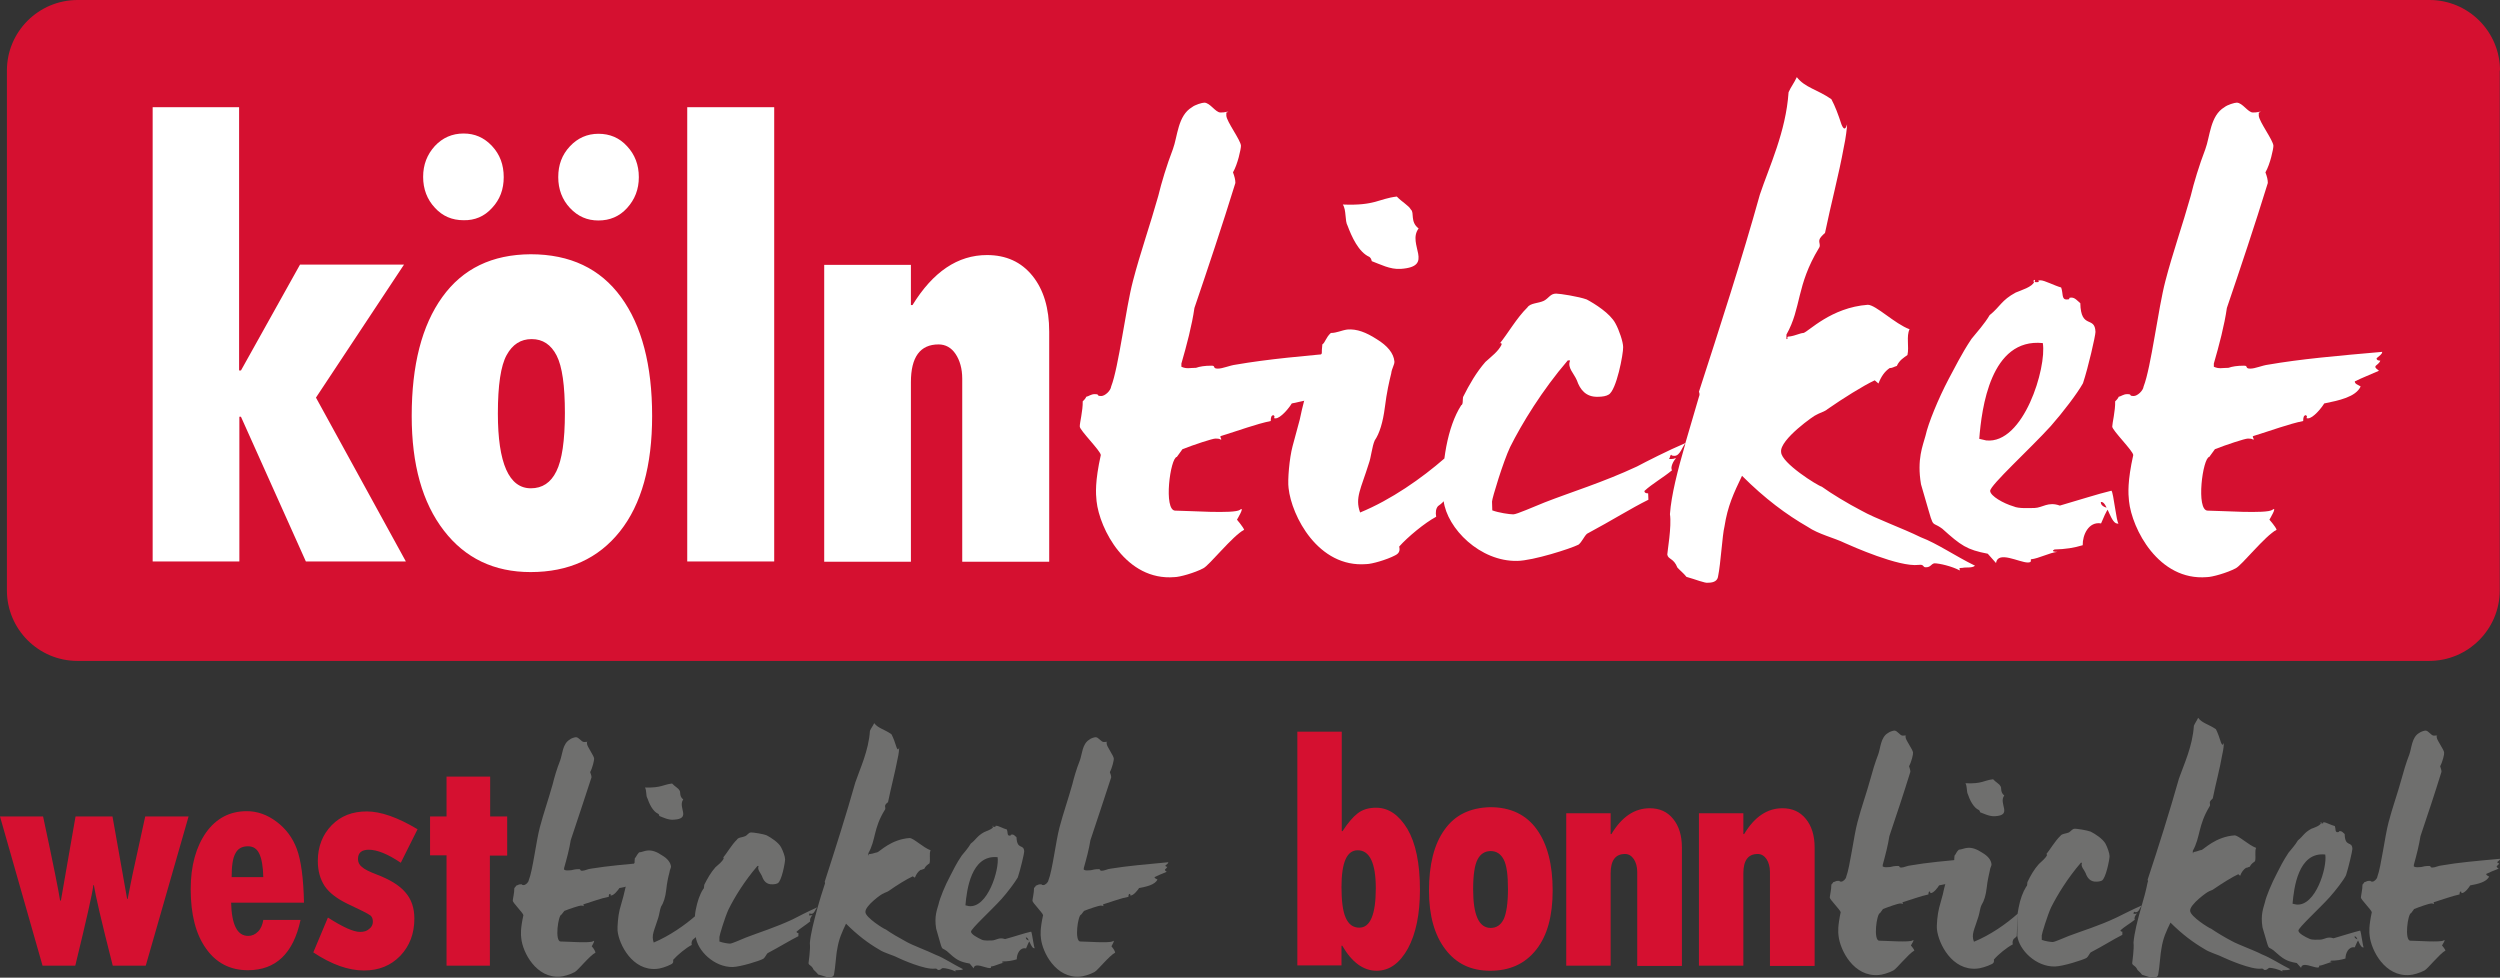
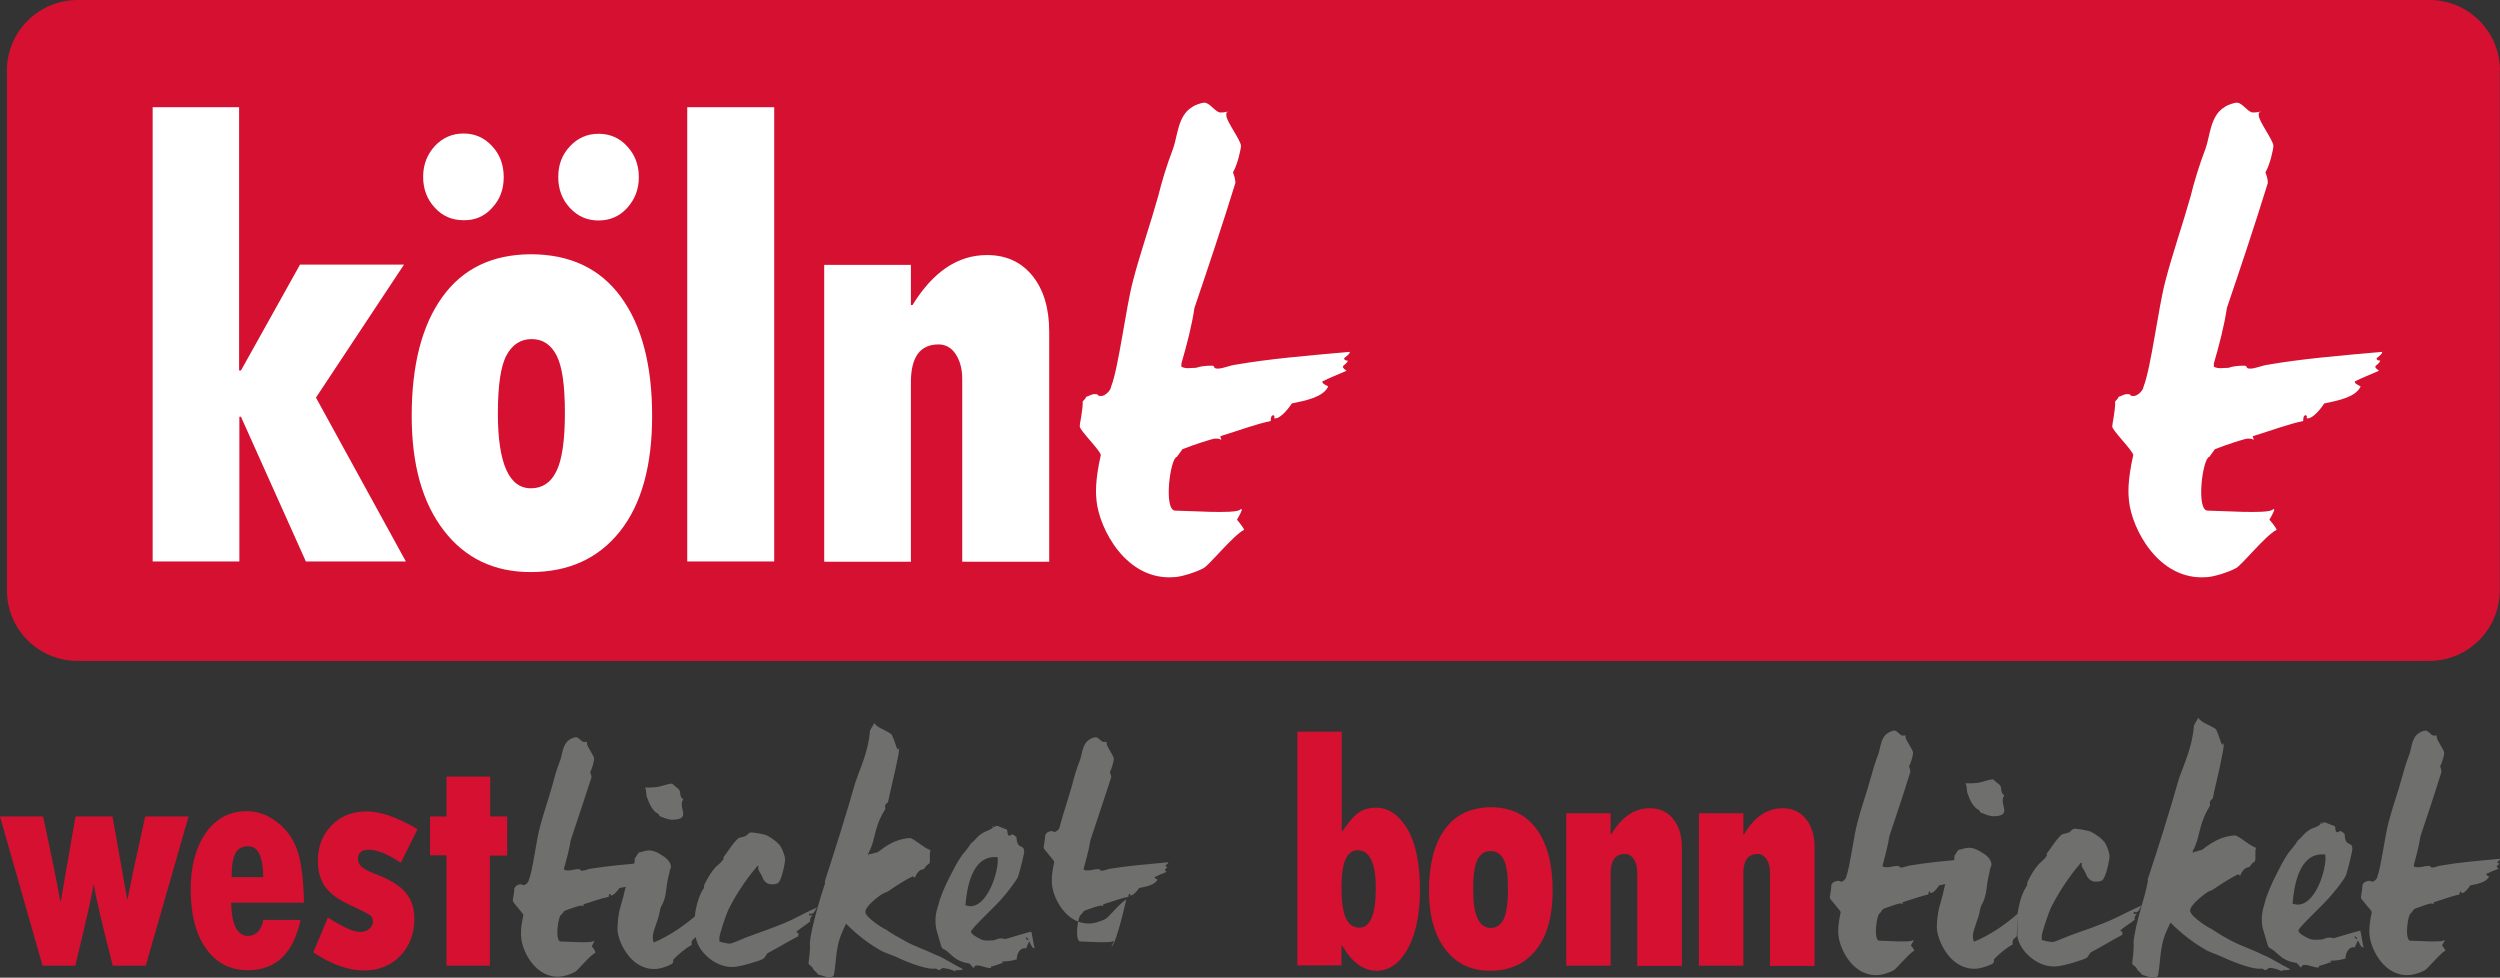
<svg xmlns="http://www.w3.org/2000/svg" xmlns:xlink="http://www.w3.org/1999/xlink" version="1.1" id="Ebene_1" x="0px" y="0px" viewBox="0 0 94 36.76" style="enable-background:new 0 0 94 36.76;" xml:space="preserve">
  <rect x="0" y="0" width="94" height="36.76" fill="#333333" stroke="none" />
  <style type="text/css">
	.st0{clip-path:url(#SVGID_00000011022459715413073690000007710339026468546483_);fill:#D51030;}
	.st1{clip-path:url(#SVGID_00000011022459715413073690000007710339026468546483_);fill:#6F6F6E;}
	.st2{clip-path:url(#SVGID_00000011022459715413073690000007710339026468546483_);fill:#FFFFFF;}
</style>
  <g>
    <defs>
      <rect id="SVGID_1_" width="94" height="36.76" />
    </defs>
    <clipPath id="SVGID_00000158713909185289495370000002615412146066631601_">
      <use xlink:href="#SVGID_1_" style="overflow:visible;" />
    </clipPath>
    <path style="clip-path:url(#SVGID_00000158713909185289495370000002615412146066631601_);fill:#D51030;" d="M16.79,30.7h-0.62v1.46   h0.62v4.15h1.63v-4.14h0.65V30.7h-0.64v-1.5h-1.64V30.7z M11.78,35.81c0.68,0.45,1.31,0.68,1.91,0.68c0.55,0,1-0.18,1.36-0.55   c0.35-0.37,0.53-0.83,0.53-1.4c0-0.4-0.11-0.73-0.34-0.99c-0.22-0.26-0.58-0.48-1.08-0.67c-0.26-0.1-0.45-0.19-0.55-0.28   c-0.1-0.08-0.15-0.18-0.15-0.3c0-0.24,0.14-0.35,0.41-0.35c0.31,0,0.71,0.16,1.2,0.49l0.63-1.26c-0.75-0.45-1.39-0.67-1.91-0.67   c-0.54,0-0.98,0.17-1.32,0.52c-0.34,0.35-0.52,0.8-0.52,1.34c0,0.38,0.09,0.69,0.26,0.95c0.17,0.25,0.46,0.47,0.85,0.66   c0.49,0.23,0.77,0.37,0.85,0.43c0.08,0.05,0.11,0.14,0.11,0.25c0,0.11-0.05,0.2-0.14,0.27c-0.09,0.08-0.2,0.11-0.34,0.11   c-0.25,0-0.65-0.18-1.21-0.54L11.78,35.81z M8.85,32.09c0.09-0.18,0.25-0.27,0.47-0.27c0.2,0,0.34,0.09,0.43,0.28   c0.09,0.19,0.14,0.48,0.15,0.88H8.71C8.71,32.57,8.75,32.27,8.85,32.09 M9.7,35.03c-0.11,0.11-0.23,0.16-0.37,0.16   c-0.41,0-0.62-0.42-0.64-1.25h2.74c-0.02-0.92-0.11-1.59-0.27-2.02c-0.16-0.43-0.42-0.77-0.77-1.03c-0.35-0.26-0.72-0.39-1.11-0.39   c-0.64,0-1.15,0.27-1.53,0.8c-0.38,0.54-0.58,1.25-0.58,2.13c0,0.95,0.19,1.7,0.58,2.24c0.38,0.54,0.91,0.81,1.57,0.81   c1.05,0,1.71-0.63,1.98-1.89H9.9C9.87,34.77,9.81,34.92,9.7,35.03 M1.6,36.31h1.23c0.42-1.73,0.65-2.74,0.68-3.03h0.02   c0.05,0.34,0.28,1.35,0.71,3.03h1.24l1.61-5.61H5.46l-0.47,2.15c-0.03,0.16-0.1,0.47-0.19,0.95H4.78l-0.55-3.1H2.84l-0.55,3.16   H2.26C2.21,33.53,2,32.47,1.62,30.7H0L1.6,36.31z" />
    <path style="clip-path:url(#SVGID_00000158713909185289495370000002615412146066631601_);fill:#6F6F6E;" d="M25.69,30.06   c-0.17-0.13-0.08-0.3-0.15-0.35c-0.04-0.08-0.17-0.14-0.27-0.25c-0.34,0.04-0.41,0.17-1.02,0.15c0.07,0.11,0.03,0.31,0.09,0.4   c0.07,0.2,0.2,0.5,0.41,0.59c0.04,0.03,0.03,0.05,0.04,0.08c0.15,0.06,0.35,0.16,0.55,0.14C26.01,30.78,25.47,30.36,25.69,30.06    M26.18,34.41c-0.43,0.38-1.01,0.78-1.6,1.03c-0.1-0.28,0.02-0.44,0.17-0.93c0.04-0.11,0.06-0.32,0.11-0.43   c0.09-0.13,0.16-0.35,0.19-0.62c0.03-0.29,0.08-0.5,0.12-0.65c0.01-0.1,0.06-0.17,0.06-0.23c-0.02-0.15-0.13-0.3-0.34-0.42   c-0.19-0.13-0.37-0.2-0.55-0.18c-0.11,0.01-0.2,0.06-0.31,0.07c-0.09,0.09-0.11,0.18-0.16,0.22c-0.01,0.08-0.01,0.13-0.01,0.17   c-0.17,0.33-0.31,0.75-0.42,1.26l-0.14,0.5c-0.06,0.23-0.09,0.65-0.08,0.79c0.05,0.52,0.56,1.52,1.47,1.44   c0.1,0,0.38-0.08,0.54-0.17c0.11-0.05,0.08-0.13,0.08-0.17c0.16-0.18,0.48-0.45,0.7-0.56c-0.02-0.08,0-0.15,0.04-0.2   c0.03-0.02,0.07-0.06,0.11-0.09 M26.16,35.22c0.06,0.52,0.69,1.15,1.39,1.14c0.3-0.01,1.01-0.23,1.15-0.31   c0.07-0.05,0.11-0.16,0.16-0.21c0.49-0.26,0.84-0.48,1.16-0.64l0-0.12c-0.04,0-0.07-0.01-0.07-0.05c0.15-0.13,0.36-0.26,0.52-0.39   c-0.04-0.05,0.02-0.18,0.08-0.23c-0.05,0,0,0.01-0.1,0.01c-0.07,0-0.01-0.01-0.02-0.06c0.04-0.05-0.01,0,0.08,0   c0.11,0,0.14-0.17,0.21-0.23c0,0,0,0,0-0.01c-0.32,0.14-0.75,0.36-0.92,0.45c-0.64,0.3-1.26,0.49-1.75,0.68   c-0.22,0.09-0.53,0.23-0.6,0.23c-0.07,0-0.27-0.03-0.4-0.08l0-0.17c0-0.06,0.21-0.75,0.34-1.03c0.22-0.45,0.6-1.07,1.09-1.64   l0.04,0l0,0.01c-0.05,0.13,0.07,0.24,0.13,0.37c0.06,0.18,0.17,0.32,0.39,0.31c0.1,0,0.16-0.02,0.2-0.04   c0.15-0.07,0.28-0.78,0.28-0.9c0-0.1-0.08-0.32-0.15-0.45c-0.1-0.19-0.39-0.37-0.54-0.45c-0.15-0.06-0.51-0.11-0.58-0.11   c-0.11,0-0.13,0.09-0.23,0.14c-0.11,0.05-0.26,0.04-0.31,0.13c-0.2,0.19-0.37,0.5-0.53,0.69c0.01-0.01,0.01-0.01,0.02-0.02   c0.01,0.01,0.01,0.02,0.01,0.04c-0.06,0.13-0.19,0.22-0.31,0.33c-0.17,0.19-0.3,0.42-0.42,0.66c-0.01,0.06,0,0.14-0.04,0.16   c-0.13,0.2-0.22,0.47-0.28,0.78c-0.02,0.08-0.02,0.15-0.03,0.22 M30.74,34.13c-0.14,0.51-0.26,0.98-0.29,1.33   c0.03,0.24-0.05,0.72-0.05,0.76c0.02,0.09,0.12,0.07,0.19,0.24c0.06,0.06,0.13,0.12,0.17,0.18c0.17,0.04,0.36,0.12,0.41,0.11   c0.11,0,0.18-0.04,0.19-0.12c0.05-0.24,0.08-0.79,0.12-0.94c0.06-0.39,0.18-0.64,0.33-0.96c0.43,0.43,0.84,0.74,1.24,0.97   c0.21,0.14,0.5,0.2,0.71,0.31c0.12,0.06,1.02,0.46,1.39,0.41c0.11-0.01,0.07,0.05,0.14,0.05c0.1,0,0.09-0.06,0.16-0.07   c0.1,0,0.33,0.05,0.48,0.13c0-0.05-0.04-0.05,0.05-0.05c0.05-0.01,0.18,0.01,0.23-0.04c-0.37-0.18-0.71-0.42-1.03-0.54   c-0.35-0.17-0.86-0.35-1.12-0.5c-0.26-0.14-0.57-0.32-0.75-0.45c-0.08-0.02-0.76-0.45-0.77-0.65c-0.03-0.24,0.65-0.72,0.67-0.7   c0.05-0.04,0.16-0.06,0.22-0.11c0.28-0.2,0.67-0.44,0.89-0.54L34.4,33c0.05-0.13,0.12-0.23,0.21-0.29c0.05,0,0.08-0.03,0.14-0.04   c0.05-0.11,0.13-0.16,0.2-0.21c0.04-0.16-0.02-0.36,0.04-0.49c-0.28-0.1-0.64-0.46-0.79-0.46c-0.7,0.05-1.12,0.51-1.22,0.54   c-0.05,0-0.15,0.05-0.26,0.06c-0.1,0-0.01,0.05-0.07,0.05l0-0.08c0.29-0.51,0.18-0.92,0.62-1.63c0.04-0.05,0-0.11,0.01-0.16   c0.01-0.05,0.07-0.1,0.11-0.13c0.11-0.54,0.26-1.1,0.36-1.63c0.04-0.16,0.06-0.37,0.06-0.42c0-0.04-0.03,0.18-0.1-0.01   c-0.06-0.19-0.12-0.36-0.19-0.49c-0.26-0.19-0.5-0.22-0.65-0.42c-0.05,0.11-0.12,0.19-0.16,0.29c-0.05,0.75-0.37,1.41-0.55,1.94   c-0.34,1.21-0.76,2.52-1.15,3.73c0.01,0.04,0.02,0.06,0,0.1C30.91,33.55,30.82,33.84,30.74,34.13 M37.32,31.06   c0,0.01,0,0.02,0.01,0.03c0.01-0.02,0.02-0.03,0.01-0.05C37.34,31.05,37.32,31.05,37.32,31.06 M36.43,34.07l-0.13-0.03   c0.05-0.57,0.21-1.91,1.21-1.81C37.58,32.69,37.14,34.15,36.43,34.07 M36.51,35.03c0-0.11,0.76-0.8,1.15-1.23   c0.23-0.26,0.5-0.62,0.61-0.81c0.1-0.3,0.24-0.9,0.24-0.97c-0.01-0.31-0.27-0.04-0.29-0.54c-0.06-0.05-0.1-0.11-0.17-0.1   c-0.1,0,0.01,0.04-0.09,0.04c-0.1,0-0.06-0.12-0.1-0.23c-0.12-0.03-0.32-0.14-0.39-0.14c-0.11,0,0.03,0.04-0.08,0.04   c-0.02,0-0.03,0-0.04-0.01c-0.03,0.1-0.25,0.16-0.35,0.21c-0.27,0.15-0.29,0.27-0.5,0.43c-0.09,0.16-0.25,0.34-0.34,0.45   c-0.2,0.29-0.33,0.57-0.43,0.76c-0.2,0.37-0.39,0.84-0.44,1.07c-0.05,0.19-0.17,0.44-0.09,0.92c0.28,0.95,0.15,0.65,0.4,0.84   c0.35,0.32,0.46,0.4,0.86,0.47l0.15,0.18c0.03-0.24,0.44-0.01,0.6-0.01c0.04,0,0.05-0.01,0.05-0.02l0-0.04   c0.15-0.01,0.35-0.13,0.5-0.14c-0.05,0-0.12-0.01-0.06-0.05c0.2,0,0.37-0.03,0.53-0.08c0-0.19,0.11-0.46,0.35-0.41   c0.05-0.11,0.09-0.23,0.14-0.29c-0.1-0.02-0.15-0.06-0.15-0.12c0.12-0.04,0.19,0.45,0.34,0.4c-0.04,0-0.1-0.59-0.14-0.62   c-0.27,0.06-0.61,0.18-0.98,0.28c-0.22-0.08-0.33,0.04-0.48,0.05c-0.1,0-0.3,0.02-0.4-0.03C36.76,35.26,36.51,35.13,36.51,35.03" />
    <path style="clip-path:url(#SVGID_00000158713909185289495370000002615412146066631601_);fill:#6F6F6E;" d="M22.25,35.58   c0,0,0.16-0.27,0.05-0.19c-0.11,0.08-0.99,0.01-1.22,0.01s-0.09-1,0.03-1.01l0.11-0.14c0.22-0.09,0.57-0.2,0.62-0.2   c0.11,0,0.07,0.02,0.11,0.02c0-0.04-0.04-0.06,0-0.07c0.33-0.1,0.66-0.23,0.94-0.28c0-0.07,0.01-0.11,0.05-0.11   c0.06,0.03-0.03,0.06,0.04,0.06c0.1,0,0.26-0.2,0.31-0.28c0.27-0.05,0.6-0.12,0.69-0.32c-0.06-0.03-0.11-0.05-0.11-0.09   c0.12-0.06,0.31-0.14,0.46-0.2c-0.15-0.1-0.02-0.08,0.02-0.19c-0.04,0-0.07-0.01-0.07-0.05c0.05-0.05,0.11-0.07,0.11-0.12   c-0.86,0.08-1.54,0.14-2.16,0.24c-0.12,0.01-0.24,0.08-0.34,0.08c-0.11,0-0.03-0.06-0.12-0.06c-0.12,0-0.22,0.02-0.29,0.04   c-0.12,0-0.18,0.03-0.27-0.02l0-0.06c0.1-0.35,0.2-0.73,0.25-1.05c0.25-0.76,0.52-1.55,0.78-2.36c0-0.06-0.02-0.12-0.05-0.2   c0.09-0.16,0.15-0.44,0.15-0.5c0-0.11-0.27-0.46-0.27-0.57c0-0.04,0-0.06,0-0.06s0.01,0,0.04-0.01c-0.05,0-0.05,0.01-0.15,0.01   s-0.2-0.19-0.31-0.18c-0.04,0-0.18,0.04-0.23,0.09c-0.27,0.16-0.27,0.55-0.36,0.79c-0.12,0.3-0.22,0.64-0.28,0.89   c-0.15,0.54-0.34,1.08-0.48,1.61c-0.14,0.52-0.27,1.64-0.42,2c-0.01,0.08-0.12,0.18-0.19,0.18c-0.11,0-0.01-0.04-0.12-0.03   c-0.07,0-0.11,0.04-0.16,0.05c0,0.01-0.03,0.05-0.07,0.09c0,0.18-0.06,0.42-0.06,0.48c0,0.07,0.39,0.46,0.4,0.54   c-0.11,0.5-0.1,0.73-0.08,0.87c0.05,0.52,0.56,1.52,1.47,1.44c0.1,0,0.38-0.08,0.54-0.17c0.11-0.05,0.56-0.62,0.78-0.73   C22.37,35.71,22.25,35.58,22.25,35.58" />
-     <path style="clip-path:url(#SVGID_00000158713909185289495370000002615412146066631601_);fill:#6F6F6E;" d="M41.79,35.58   c0,0,0.16-0.27,0.05-0.19c-0.11,0.08-0.99,0.01-1.22,0.01c-0.23,0-0.09-1,0.03-1.01l0.11-0.14c0.22-0.09,0.57-0.2,0.62-0.2   c0.11,0,0.07,0.02,0.11,0.02c0-0.04-0.04-0.06,0-0.07c0.33-0.1,0.66-0.23,0.94-0.28c0-0.07,0.01-0.11,0.05-0.11   c0.06,0.03-0.03,0.06,0.04,0.06c0.1,0,0.26-0.2,0.31-0.28c0.27-0.05,0.6-0.12,0.69-0.32c-0.06-0.03-0.11-0.05-0.11-0.09   c0.12-0.06,0.31-0.14,0.46-0.2c-0.15-0.1-0.02-0.08,0.02-0.19c-0.04,0-0.07-0.01-0.07-0.05c0.05-0.05,0.11-0.07,0.11-0.12   c-0.86,0.08-1.54,0.14-2.16,0.24c-0.12,0.01-0.24,0.08-0.34,0.08c-0.11,0-0.03-0.06-0.12-0.06c-0.12,0-0.22,0.02-0.29,0.04   c-0.12,0-0.18,0.03-0.27-0.02l0-0.06c0.1-0.35,0.2-0.73,0.25-1.05c0.25-0.76,0.52-1.55,0.78-2.36c0-0.06-0.02-0.12-0.05-0.2   c0.09-0.16,0.15-0.44,0.15-0.5c0-0.11-0.27-0.46-0.27-0.57c0-0.04,0-0.06,0-0.06s0.01,0,0.04-0.01c-0.05,0-0.05,0.01-0.15,0.01   s-0.2-0.19-0.31-0.18c-0.04,0-0.18,0.04-0.23,0.09c-0.27,0.16-0.27,0.55-0.36,0.79c-0.12,0.3-0.22,0.64-0.28,0.89   c-0.15,0.54-0.34,1.08-0.48,1.61c-0.14,0.52-0.27,1.64-0.42,2c-0.01,0.08-0.12,0.18-0.19,0.18c-0.11,0-0.01-0.04-0.12-0.03   c-0.07,0-0.11,0.04-0.16,0.05c0,0.01-0.03,0.05-0.07,0.09c0,0.18-0.06,0.42-0.06,0.48c0,0.07,0.39,0.46,0.4,0.54   c-0.11,0.5-0.1,0.73-0.08,0.87c0.05,0.52,0.56,1.52,1.47,1.44c0.1,0,0.38-0.08,0.54-0.17c0.11-0.05,0.56-0.62,0.78-0.73   C41.91,35.71,41.79,35.58,41.79,35.58" />
+     <path style="clip-path:url(#SVGID_00000158713909185289495370000002615412146066631601_);fill:#6F6F6E;" d="M41.79,35.58   c0,0,0.16-0.27,0.05-0.19c-0.11,0.08-0.99,0.01-1.22,0.01c-0.23,0-0.09-1,0.03-1.01l0.11-0.14c0.22-0.09,0.57-0.2,0.62-0.2   c0.11,0,0.07,0.02,0.11,0.02c0-0.04-0.04-0.06,0-0.07c0.33-0.1,0.66-0.23,0.94-0.28c0-0.07,0.01-0.11,0.05-0.11   c0.06,0.03-0.03,0.06,0.04,0.06c0.1,0,0.26-0.2,0.31-0.28c0.27-0.05,0.6-0.12,0.69-0.32c-0.06-0.03-0.11-0.05-0.11-0.09   c0.12-0.06,0.31-0.14,0.46-0.2c-0.15-0.1-0.02-0.08,0.02-0.19c-0.04,0-0.07-0.01-0.07-0.05c0.05-0.05,0.11-0.07,0.11-0.12   c-0.86,0.08-1.54,0.14-2.16,0.24c-0.12,0.01-0.24,0.08-0.34,0.08c-0.11,0-0.03-0.06-0.12-0.06c-0.12,0-0.22,0.02-0.29,0.04   c-0.12,0-0.18,0.03-0.27-0.02l0-0.06c0.1-0.35,0.2-0.73,0.25-1.05c0.25-0.76,0.52-1.55,0.78-2.36c0-0.06-0.02-0.12-0.05-0.2   c0.09-0.16,0.15-0.44,0.15-0.5c0-0.11-0.27-0.46-0.27-0.57c0-0.04,0-0.06,0-0.06s0.01,0,0.04-0.01c-0.05,0-0.05,0.01-0.15,0.01   s-0.2-0.19-0.31-0.18c-0.04,0-0.18,0.04-0.23,0.09c-0.27,0.16-0.27,0.55-0.36,0.79c-0.12,0.3-0.22,0.64-0.28,0.89   c-0.15,0.54-0.34,1.08-0.48,1.61c-0.01,0.08-0.12,0.18-0.19,0.18c-0.11,0-0.01-0.04-0.12-0.03   c-0.07,0-0.11,0.04-0.16,0.05c0,0.01-0.03,0.05-0.07,0.09c0,0.18-0.06,0.42-0.06,0.48c0,0.07,0.39,0.46,0.4,0.54   c-0.11,0.5-0.1,0.73-0.08,0.87c0.05,0.52,0.56,1.52,1.47,1.44c0.1,0,0.38-0.08,0.54-0.17c0.11-0.05,0.56-0.62,0.78-0.73   C41.91,35.71,41.79,35.58,41.79,35.58" />
    <path style="clip-path:url(#SVGID_00000158713909185289495370000002615412146066631601_);fill:#D51030;" d="M63.88,30.57v5.74h1.67   v-3.47c0-0.49,0.18-0.73,0.54-0.73c0.13,0,0.24,0.06,0.33,0.19c0.08,0.12,0.13,0.29,0.13,0.48v3.54h1.68v-4.45   c0-0.45-0.11-0.81-0.33-1.08c-0.22-0.27-0.51-0.4-0.88-0.4c-0.57,0-1.05,0.32-1.44,0.97h-0.03v-0.78H63.88z M58.89,30.57v5.74h1.67   v-3.47c0-0.49,0.18-0.73,0.54-0.73c0.13,0,0.24,0.06,0.33,0.19c0.08,0.12,0.13,0.29,0.13,0.48v3.54h1.68v-4.45   c0-0.45-0.11-0.81-0.33-1.08c-0.22-0.27-0.51-0.4-0.88-0.4c-0.57,0-1.05,0.32-1.44,0.97h-0.03v-0.78H58.89z M55.39,33.44   c0-0.55,0.06-0.93,0.17-1.13C55.67,32.1,55.84,32,56.05,32c0.22,0,0.38,0.11,0.49,0.32c0.11,0.21,0.16,0.58,0.16,1.11   c0,0.53-0.06,0.91-0.16,1.13c-0.11,0.22-0.27,0.33-0.49,0.33C55.61,34.89,55.39,34.41,55.39,33.44 M54.32,31.19   c-0.4,0.55-0.59,1.32-0.59,2.3c0,0.94,0.21,1.68,0.62,2.21c0.41,0.54,0.97,0.8,1.68,0.8c0.74,0,1.31-0.26,1.73-0.79   c0.42-0.53,0.62-1.27,0.62-2.23c0-0.98-0.2-1.75-0.6-2.3c-0.4-0.55-0.98-0.83-1.75-0.83C55.28,30.37,54.71,30.64,54.32,31.19    M51.11,34.88c-0.23,0-0.4-0.12-0.51-0.37c-0.11-0.24-0.16-0.63-0.16-1.16c0-0.92,0.2-1.38,0.61-1.38c0.45,0,0.68,0.48,0.68,1.43   C51.73,34.39,51.52,34.88,51.11,34.88 M48.77,36.3h1.67v-0.74h0.03c0.36,0.62,0.79,0.94,1.29,0.94c0.48,0,0.87-0.28,1.18-0.84   c0.3-0.56,0.45-1.29,0.45-2.21c0-0.99-0.16-1.75-0.47-2.28c-0.32-0.53-0.71-0.8-1.18-0.8c-0.28,0-0.51,0.07-0.69,0.21   c-0.18,0.14-0.37,0.36-0.57,0.67h-0.03v-3.74h-1.67V36.3z" />
    <path style="clip-path:url(#SVGID_00000158713909185289495370000002615412146066631601_);fill:#6F6F6E;" d="M75.36,29.91   c-0.17-0.13-0.08-0.3-0.15-0.36c-0.04-0.08-0.17-0.14-0.27-0.25c-0.35,0.04-0.41,0.18-1.04,0.15c0.07,0.11,0.04,0.32,0.09,0.41   c0.07,0.21,0.21,0.51,0.42,0.6c0.04,0.04,0.03,0.05,0.04,0.08c0.16,0.06,0.35,0.16,0.56,0.15C75.69,30.65,75.13,30.22,75.36,29.91    M75.86,34.36c-0.44,0.39-1.03,0.8-1.64,1.05c-0.11-0.29,0.02-0.45,0.17-0.95c0.04-0.11,0.06-0.33,0.12-0.44   c0.09-0.14,0.16-0.36,0.19-0.64c0.03-0.29,0.09-0.51,0.12-0.66c0.01-0.1,0.07-0.17,0.06-0.23c-0.02-0.16-0.13-0.3-0.35-0.43   c-0.2-0.13-0.38-0.2-0.56-0.18c-0.11,0.01-0.21,0.06-0.32,0.07c-0.1,0.09-0.11,0.18-0.16,0.22c-0.01,0.09-0.01,0.13-0.01,0.17   c-0.17,0.33-0.32,0.76-0.43,1.29l-0.14,0.51c-0.06,0.23-0.1,0.66-0.08,0.81c0.06,0.54,0.57,1.55,1.5,1.47   c0.1,0,0.39-0.08,0.56-0.17c0.11-0.05,0.08-0.14,0.08-0.17c0.16-0.19,0.49-0.46,0.71-0.57c-0.02-0.09,0-0.16,0.04-0.21   c0.03-0.02,0.08-0.06,0.11-0.1 M75.85,35.18c0.06,0.53,0.7,1.18,1.42,1.16c0.31-0.01,1.03-0.24,1.18-0.32   c0.07-0.05,0.11-0.16,0.16-0.21c0.5-0.26,0.85-0.49,1.19-0.66l0-0.12c-0.04,0-0.07-0.01-0.07-0.05c0.15-0.14,0.37-0.26,0.54-0.4   c-0.04-0.05,0.02-0.18,0.08-0.23c-0.06,0,0,0.01-0.1,0.01c-0.07,0-0.01-0.01-0.02-0.06c0.04-0.05-0.01,0,0.08,0   c0.11,0,0.15-0.17,0.21-0.24c0,0,0,0,0-0.01c-0.33,0.14-0.77,0.37-0.94,0.45c-0.65,0.31-1.29,0.5-1.79,0.69   c-0.22,0.09-0.54,0.23-0.61,0.23c-0.07,0-0.28-0.03-0.41-0.08l0-0.17c0-0.06,0.22-0.77,0.35-1.05c0.23-0.46,0.62-1.1,1.12-1.68   l0.04,0v0.01c-0.05,0.14,0.08,0.24,0.14,0.38c0.06,0.18,0.18,0.33,0.4,0.32c0.1,0,0.17-0.02,0.21-0.04   c0.15-0.08,0.29-0.8,0.29-0.92c0-0.1-0.08-0.33-0.15-0.46c-0.1-0.19-0.4-0.38-0.56-0.46c-0.16-0.06-0.52-0.11-0.59-0.11   c-0.11,0-0.14,0.09-0.23,0.14c-0.11,0.05-0.26,0.04-0.32,0.13c-0.21,0.2-0.38,0.51-0.54,0.7c0.01-0.01,0.01-0.01,0.02-0.02   c0.01,0.01,0.01,0.02,0.02,0.04c-0.07,0.14-0.19,0.22-0.31,0.34c-0.18,0.2-0.31,0.43-0.43,0.68c-0.01,0.06,0,0.15-0.04,0.16   c-0.13,0.21-0.23,0.48-0.29,0.8c-0.02,0.08-0.02,0.15-0.04,0.23 M80.52,34.08c-0.15,0.52-0.27,1-0.3,1.36   c0.03,0.24-0.05,0.73-0.05,0.78c0.02,0.1,0.12,0.07,0.2,0.25c0.06,0.06,0.13,0.12,0.17,0.18c0.17,0.05,0.37,0.13,0.42,0.11   c0.11,0,0.18-0.04,0.19-0.13c0.05-0.24,0.08-0.8,0.12-0.96c0.06-0.4,0.18-0.65,0.34-0.98c0.44,0.44,0.86,0.75,1.27,0.99   c0.21,0.14,0.51,0.21,0.72,0.32c0.13,0.06,1.05,0.47,1.42,0.42c0.11-0.01,0.07,0.05,0.14,0.05c0.1,0,0.1-0.06,0.17-0.08   c0.1,0,0.34,0.05,0.49,0.14c0-0.05-0.04-0.05,0.05-0.05c0.06-0.01,0.18,0.01,0.24-0.04c-0.38-0.19-0.72-0.42-1.05-0.55   c-0.35-0.18-0.88-0.36-1.15-0.51c-0.27-0.14-0.58-0.33-0.77-0.46c-0.08-0.02-0.78-0.46-0.79-0.67c-0.03-0.24,0.67-0.73,0.68-0.72   c0.06-0.04,0.17-0.06,0.22-0.11c0.29-0.2,0.69-0.45,0.91-0.55l0.07,0.06c0.05-0.14,0.12-0.23,0.22-0.3c0.06,0,0.08-0.03,0.14-0.04   c0.05-0.11,0.14-0.16,0.2-0.21c0.04-0.16-0.02-0.37,0.04-0.5c-0.28-0.1-0.66-0.47-0.81-0.47c-0.71,0.05-1.15,0.52-1.24,0.55   c-0.06,0-0.15,0.05-0.26,0.07c-0.1,0-0.01,0.05-0.07,0.05l0-0.09c0.29-0.52,0.19-0.94,0.63-1.67c0.04-0.05,0-0.11,0.01-0.16   c0.01-0.05,0.07-0.1,0.11-0.14c0.11-0.55,0.27-1.13,0.36-1.66c0.04-0.16,0.06-0.38,0.06-0.43c0-0.04-0.03,0.19-0.11-0.01   c-0.06-0.19-0.12-0.36-0.19-0.5c-0.27-0.19-0.51-0.22-0.67-0.43c-0.05,0.11-0.12,0.2-0.16,0.3c-0.05,0.77-0.37,1.44-0.56,1.98   c-0.35,1.24-0.77,2.57-1.18,3.81c0.02,0.04,0.02,0.06,0,0.1C80.69,33.48,80.61,33.78,80.52,34.08 M87.25,30.93   c0,0.01,0.01,0.02,0.02,0.03c0.01-0.02,0.02-0.03,0.01-0.05C87.27,30.92,87.25,30.92,87.25,30.93 M86.34,34.01l-0.14-0.03   c0.05-0.58,0.21-1.96,1.23-1.85C87.51,32.6,87.07,34.09,86.34,34.01 M86.42,34.99c0-0.11,0.78-0.82,1.17-1.25   c0.23-0.26,0.52-0.63,0.62-0.83c0.1-0.31,0.24-0.92,0.24-0.99c-0.01-0.32-0.28-0.04-0.29-0.56c-0.06-0.05-0.1-0.11-0.17-0.11   c-0.1,0,0.01,0.04-0.1,0.04c-0.1,0-0.06-0.12-0.1-0.23c-0.13-0.03-0.33-0.14-0.4-0.14c-0.11,0,0.03,0.04-0.08,0.04   c-0.02,0-0.03,0-0.04-0.01c-0.04,0.1-0.25,0.17-0.36,0.21c-0.28,0.15-0.3,0.27-0.51,0.44c-0.09,0.16-0.26,0.35-0.35,0.46   c-0.2,0.3-0.34,0.58-0.44,0.78c-0.2,0.38-0.4,0.86-0.45,1.09c-0.05,0.2-0.17,0.45-0.09,0.94c0.29,0.97,0.16,0.67,0.41,0.86   c0.36,0.32,0.47,0.41,0.88,0.48l0.16,0.18c0.04-0.24,0.45-0.01,0.62-0.01c0.04,0,0.06-0.01,0.06-0.03l0-0.04   c0.15-0.01,0.36-0.13,0.51-0.14c-0.06,0-0.13-0.01-0.06-0.05c0.21,0,0.38-0.03,0.54-0.08c0-0.19,0.11-0.46,0.35-0.42   c0.05-0.11,0.09-0.23,0.15-0.29c-0.1-0.02-0.16-0.06-0.16-0.12c0.12-0.04,0.19,0.46,0.35,0.41c-0.04,0-0.1-0.6-0.14-0.63   c-0.28,0.07-0.62,0.18-1,0.29c-0.23-0.08-0.33,0.04-0.49,0.05c-0.1,0-0.31,0.02-0.41-0.03C86.67,35.23,86.42,35.09,86.42,34.99" />
    <path style="clip-path:url(#SVGID_00000158713909185289495370000002615412146066631601_);fill:#6F6F6E;" d="M71.85,35.55   c0,0,0.17-0.27,0.06-0.19c-0.11,0.08-1.02,0.01-1.25,0.01c-0.23,0-0.1-1.02,0.03-1.04l0.11-0.15c0.22-0.09,0.58-0.21,0.64-0.21   c0.11,0,0.07,0.02,0.11,0.02c0-0.04-0.04-0.06,0-0.07c0.33-0.1,0.68-0.23,0.96-0.29c0-0.07,0.01-0.11,0.05-0.11   c0.06,0.04-0.03,0.06,0.04,0.06c0.1,0,0.26-0.2,0.31-0.29c0.28-0.05,0.61-0.12,0.71-0.33c-0.06-0.04-0.11-0.05-0.11-0.1   c0.12-0.06,0.32-0.14,0.47-0.2c-0.16-0.11-0.02-0.09,0.02-0.2c-0.04,0-0.07-0.01-0.07-0.05c0.05-0.05,0.11-0.08,0.11-0.12   c-0.88,0.08-1.58,0.14-2.2,0.25c-0.13,0.01-0.25,0.08-0.35,0.08c-0.11,0-0.03-0.06-0.13-0.06c-0.13,0-0.22,0.02-0.29,0.04   c-0.13,0-0.18,0.03-0.28-0.02l0-0.06c0.1-0.36,0.2-0.75,0.25-1.08c0.26-0.77,0.53-1.58,0.79-2.42c0-0.06-0.02-0.12-0.05-0.21   c0.09-0.16,0.16-0.45,0.15-0.51c0-0.11-0.28-0.47-0.28-0.58c0-0.04,0-0.06,0-0.06s0.01,0,0.04-0.01c-0.06,0-0.06,0.01-0.15,0.01   c-0.1,0-0.2-0.19-0.31-0.19c-0.04,0-0.18,0.04-0.24,0.09c-0.28,0.16-0.28,0.57-0.37,0.81c-0.12,0.31-0.22,0.65-0.29,0.91   c-0.15,0.55-0.35,1.1-0.49,1.64c-0.14,0.53-0.28,1.67-0.42,2.04c-0.01,0.09-0.12,0.19-0.19,0.19c-0.11,0-0.01-0.04-0.13-0.03   c-0.07,0-0.11,0.04-0.17,0.05c0,0.01-0.03,0.05-0.07,0.09c0,0.18-0.06,0.43-0.06,0.49c0,0.07,0.4,0.47,0.41,0.55   c-0.11,0.51-0.1,0.75-0.08,0.89c0.06,0.54,0.57,1.55,1.51,1.47c0.1,0,0.39-0.08,0.55-0.17c0.11-0.05,0.57-0.63,0.79-0.75   C71.97,35.69,71.85,35.55,71.85,35.55" />
    <path style="clip-path:url(#SVGID_00000158713909185289495370000002615412146066631601_);fill:#6F6F6E;" d="M91.82,35.55   c0,0,0.17-0.27,0.06-0.19c-0.11,0.08-1.02,0.01-1.25,0.01c-0.23,0-0.1-1.02,0.03-1.04l0.11-0.15c0.22-0.09,0.58-0.21,0.64-0.21   c0.11,0,0.07,0.02,0.11,0.02c0-0.04-0.04-0.06,0-0.07c0.33-0.1,0.68-0.23,0.96-0.29c0-0.07,0.01-0.11,0.05-0.11   c0.06,0.04-0.03,0.06,0.04,0.06c0.1,0,0.26-0.2,0.31-0.29c0.28-0.05,0.61-0.12,0.71-0.33c-0.06-0.04-0.11-0.05-0.11-0.1   c0.12-0.06,0.32-0.14,0.47-0.2c-0.16-0.11-0.02-0.09,0.02-0.2c-0.04,0-0.07-0.01-0.07-0.05c0.05-0.05,0.11-0.08,0.11-0.12   c-0.88,0.08-1.58,0.14-2.2,0.25c-0.13,0.01-0.25,0.08-0.35,0.08c-0.11,0-0.03-0.06-0.13-0.06c-0.13,0-0.22,0.02-0.29,0.04   c-0.13,0-0.18,0.03-0.28-0.02l0-0.06c0.1-0.36,0.2-0.75,0.25-1.08c0.26-0.77,0.53-1.58,0.79-2.42c0-0.06-0.02-0.12-0.05-0.21   c0.09-0.16,0.16-0.45,0.15-0.51c0-0.11-0.28-0.47-0.28-0.58c0-0.04,0-0.06,0-0.06s0.01,0,0.04-0.01c-0.06,0-0.06,0.01-0.15,0.01   c-0.1,0-0.2-0.19-0.31-0.19c-0.04,0-0.18,0.04-0.24,0.09c-0.28,0.16-0.28,0.57-0.37,0.81c-0.12,0.31-0.22,0.65-0.29,0.91   c-0.15,0.55-0.35,1.1-0.49,1.64c-0.14,0.53-0.28,1.67-0.42,2.04c-0.01,0.09-0.12,0.19-0.19,0.19c-0.11,0-0.01-0.04-0.13-0.03   c-0.07,0-0.11,0.04-0.17,0.05c0,0.01-0.03,0.05-0.07,0.09c0,0.18-0.06,0.43-0.06,0.49c0,0.07,0.4,0.47,0.41,0.55   c-0.11,0.51-0.1,0.75-0.08,0.89c0.06,0.54,0.57,1.55,1.51,1.47c0.1,0,0.39-0.08,0.55-0.17c0.11-0.05,0.57-0.63,0.79-0.75   C91.94,35.69,91.82,35.55,91.82,35.55" />
    <path style="clip-path:url(#SVGID_00000158713909185289495370000002615412146066631601_);fill:#D51030;" d="M94,2.65   C94,1.19,92.81,0,91.35,0H2.92C1.45,0,0.26,1.19,0.26,2.65V22.2c0,1.46,1.19,2.65,2.65,2.65h88.43c1.46,0,2.65-1.19,2.65-2.65V2.65   z" />
    <path style="clip-path:url(#SVGID_00000158713909185289495370000002615412146066631601_);fill:#FFFFFF;" d="M30.99,9.96v11.16h3.26   v-6.75c0-0.95,0.35-1.42,1.04-1.42c0.26,0,0.48,0.12,0.64,0.36c0.16,0.24,0.25,0.55,0.25,0.93v6.88h3.27v-8.65   c0-0.88-0.21-1.58-0.63-2.1c-0.42-0.52-0.99-0.78-1.71-0.78c-1.1,0-2.03,0.63-2.8,1.88h-0.06V9.96H30.99z M25.84,21.11h3.27V4.03   h-3.27V21.11z M23.58,7.82c0.29-0.32,0.44-0.7,0.44-1.16s-0.15-0.85-0.44-1.16c-0.29-0.32-0.65-0.47-1.08-0.47   c-0.42,0-0.78,0.16-1.07,0.47c-0.3,0.32-0.44,0.7-0.44,1.16s0.15,0.85,0.44,1.16c0.3,0.32,0.65,0.47,1.07,0.47   C22.93,8.29,23.29,8.14,23.58,7.82 M18.5,7.82c0.3-0.32,0.44-0.7,0.44-1.16S18.8,5.81,18.5,5.49c-0.3-0.32-0.65-0.47-1.07-0.47   c-0.43,0-0.79,0.16-1.08,0.47c-0.29,0.32-0.44,0.7-0.44,1.16s0.15,0.85,0.44,1.16c0.29,0.32,0.65,0.47,1.08,0.47   C17.85,8.29,18.21,8.14,18.5,7.82 M18.72,15.55c0-1.07,0.11-1.8,0.33-2.2c0.22-0.4,0.53-0.6,0.94-0.6c0.42,0,0.73,0.21,0.94,0.62   c0.21,0.41,0.31,1.13,0.31,2.16c0,1.04-0.11,1.77-0.32,2.19c-0.21,0.43-0.53,0.64-0.96,0.64C19.14,18.36,18.72,17.42,18.72,15.55    M16.63,11.17c-0.77,1.07-1.15,2.56-1.15,4.47c0,1.83,0.4,3.26,1.21,4.31c0.8,1.04,1.89,1.56,3.26,1.56c1.43,0,2.55-0.51,3.36-1.53   c0.81-1.02,1.21-2.47,1.21-4.34c0-1.91-0.39-3.4-1.17-4.47c-0.78-1.07-1.91-1.61-3.4-1.61C18.5,9.57,17.4,10.1,16.63,11.17    M5.74,21.11h3.26v-5.44h0.06l2.44,5.44h3.76l-3.38-6.16l3.31-5h-3.91l-2.22,3.98H8.99V4.03H5.74V21.11z" />
-     <path style="clip-path:url(#SVGID_00000158713909185289495370000002615412146066631601_);fill:#FFFFFF;" d="M53.34,8.59   C53.01,8.34,53.19,8,53.05,7.88c-0.09-0.16-0.33-0.28-0.53-0.49c-0.68,0.08-0.81,0.35-2.03,0.3c0.14,0.21,0.07,0.61,0.18,0.8   c0.15,0.4,0.41,0.99,0.82,1.17c0.08,0.07,0.06,0.09,0.09,0.16c0.3,0.11,0.69,0.32,1.09,0.29C53.97,10.02,52.89,9.19,53.34,8.59    M54.32,17.23c-0.86,0.75-2.01,1.56-3.18,2.04c-0.2-0.56,0.03-0.88,0.33-1.85c0.08-0.21,0.12-0.64,0.22-0.86   c0.18-0.26,0.31-0.69,0.38-1.24c0.07-0.57,0.17-1,0.24-1.28c0.02-0.19,0.13-0.33,0.12-0.45c-0.03-0.31-0.26-0.59-0.67-0.84   c-0.39-0.25-0.74-0.39-1.1-0.36c-0.22,0.03-0.4,0.13-0.62,0.13c-0.19,0.17-0.21,0.36-0.32,0.43c-0.02,0.17-0.02,0.26-0.02,0.33   c-0.34,0.65-0.62,1.48-0.83,2.5l-0.27,1c-0.12,0.45-0.19,1.28-0.15,1.57c0.11,1.04,1.11,3.01,2.93,2.86c0.19,0,0.76-0.16,1.08-0.33   c0.21-0.1,0.16-0.26,0.15-0.33c0.32-0.36,0.96-0.89,1.39-1.12c-0.03-0.17-0.01-0.31,0.07-0.4c0.06-0.04,0.15-0.11,0.22-0.19    M54.28,18.83c0.13,1.04,1.37,2.29,2.77,2.26c0.6-0.01,2-0.46,2.3-0.61c0.13-0.1,0.21-0.31,0.32-0.41   c0.97-0.52,1.66-0.96,2.31-1.28l-0.01-0.24c-0.08,0-0.14-0.02-0.14-0.09c0.29-0.27,0.72-0.51,1.04-0.78   c-0.08-0.09,0.05-0.36,0.15-0.45c-0.11,0,0,0.02-0.19,0.03c-0.14,0-0.03-0.02-0.03-0.12c0.08-0.1-0.03,0,0.16,0   c0.21,0,0.29-0.34,0.41-0.47c0,0,0-0.01,0-0.01c-0.64,0.27-1.5,0.71-1.82,0.88c-1.26,0.59-2.5,0.97-3.47,1.35   c-0.43,0.17-1.05,0.45-1.18,0.45c-0.14,0-0.55-0.06-0.79-0.15l-0.01-0.33c0-0.12,0.42-1.5,0.68-2.05c0.44-0.88,1.2-2.13,2.17-3.26   l0.08,0l0,0.02c-0.1,0.26,0.15,0.47,0.26,0.73c0.12,0.35,0.34,0.63,0.78,0.62c0.19,0,0.33-0.03,0.41-0.08   c0.3-0.15,0.56-1.55,0.55-1.79c0-0.19-0.15-0.64-0.29-0.89c-0.2-0.38-0.78-0.74-1.08-0.9c-0.3-0.11-1.01-0.22-1.15-0.22   c-0.22,0-0.27,0.17-0.46,0.27c-0.21,0.1-0.51,0.08-0.62,0.25c-0.4,0.39-0.74,0.99-1.05,1.37c0.01-0.01,0.03-0.02,0.05-0.04   c0.03,0.02,0.03,0.05,0.03,0.07c-0.13,0.26-0.37,0.43-0.61,0.65c-0.34,0.39-0.6,0.84-0.84,1.32c-0.02,0.12,0.01,0.28-0.07,0.31   c-0.26,0.41-0.44,0.93-0.56,1.55c-0.03,0.16-0.05,0.29-0.07,0.44 M63.37,16.68c-0.29,1-0.53,1.94-0.58,2.65   c0.07,0.47-0.1,1.42-0.1,1.52c0.03,0.19,0.24,0.13,0.38,0.49c0.11,0.12,0.25,0.23,0.34,0.35c0.33,0.09,0.71,0.25,0.82,0.22   c0.22,0,0.35-0.08,0.37-0.24c0.1-0.48,0.16-1.56,0.24-1.87c0.12-0.78,0.35-1.26,0.66-1.91c0.86,0.86,1.67,1.46,2.47,1.92   c0.41,0.28,0.99,0.41,1.4,0.61c0.25,0.11,2.03,0.91,2.77,0.82c0.22-0.03,0.14,0.09,0.27,0.09c0.19,0,0.19-0.12,0.32-0.15   c0.19,0,0.66,0.11,0.96,0.27c0-0.09-0.08-0.09,0.11-0.1c0.11-0.03,0.35,0.02,0.46-0.08c-0.74-0.36-1.41-0.83-2.04-1.07   c-0.69-0.34-1.7-0.7-2.23-1c-0.52-0.27-1.13-0.64-1.49-0.9c-0.16-0.04-1.52-0.89-1.53-1.3c-0.07-0.47,1.3-1.42,1.32-1.4   c0.11-0.07,0.32-0.12,0.43-0.22c0.56-0.39,1.34-0.88,1.77-1.08l0.14,0.12c0.1-0.26,0.23-0.45,0.42-0.58c0.11,0,0.16-0.05,0.27-0.08   c0.1-0.22,0.26-0.31,0.4-0.41c0.07-0.31-0.05-0.71,0.08-0.97c-0.55-0.2-1.27-0.92-1.57-0.92c-1.38,0.1-2.23,1.01-2.42,1.06   c-0.11,0-0.3,0.1-0.51,0.13c-0.19,0-0.02,0.1-0.13,0.1l0-0.17c0.57-1.01,0.36-1.83,1.22-3.25c0.08-0.1-0.01-0.21,0.02-0.31   c0.02-0.09,0.13-0.19,0.21-0.26c0.22-1.07,0.52-2.19,0.71-3.24c0.07-0.31,0.12-0.74,0.12-0.83c0-0.07-0.06,0.36-0.21-0.01   C69.12,4.31,69,3.99,68.86,3.73c-0.53-0.37-0.99-0.43-1.3-0.83c-0.1,0.22-0.23,0.38-0.31,0.57c-0.1,1.49-0.73,2.8-1.08,3.85   c-0.67,2.41-1.51,5-2.29,7.41c0.03,0.07,0.03,0.12,0,0.19c-0.17,0.59-0.34,1.17-0.51,1.74 M76.46,10.57c0,0.02,0.01,0.04,0.03,0.05   c0.01-0.03,0.04-0.06,0.02-0.1C76.48,10.54,76.45,10.54,76.46,10.57 M74.68,16.56l-0.26-0.06c0.09-1.14,0.42-3.8,2.39-3.6   C76.96,13.82,76.09,16.71,74.68,16.56 M74.83,18.46c-0.01-0.21,1.51-1.59,2.28-2.44c0.45-0.51,1-1.23,1.21-1.61   c0.2-0.6,0.47-1.79,0.47-1.93c-0.02-0.62-0.55-0.08-0.57-1.08c-0.11-0.09-0.2-0.21-0.33-0.21c-0.19,0,0.03,0.07-0.19,0.07   c-0.19,0-0.12-0.23-0.2-0.45c-0.25-0.07-0.63-0.27-0.77-0.27c-0.22,0,0.06,0.07-0.16,0.07c-0.04,0-0.06,0-0.08-0.02   c-0.07,0.2-0.49,0.32-0.7,0.41c-0.54,0.29-0.58,0.53-0.98,0.85c-0.18,0.31-0.5,0.67-0.68,0.89c-0.39,0.58-0.65,1.13-0.86,1.51   c-0.39,0.74-0.77,1.67-0.87,2.13c-0.1,0.38-0.33,0.88-0.17,1.83c0.56,1.88,0.3,1.3,0.8,1.67c0.7,0.63,0.92,0.79,1.71,0.94   l0.31,0.35c0.07-0.48,0.87-0.02,1.2-0.02c0.08,0,0.11-0.03,0.11-0.05l0-0.07c0.3-0.03,0.7-0.25,1-0.28c-0.11,0-0.25-0.02-0.11-0.09   c0.41-0.01,0.73-0.06,1.06-0.16c-0.01-0.38,0.22-0.9,0.69-0.82c0.1-0.22,0.18-0.45,0.29-0.57c-0.19-0.04-0.3-0.11-0.3-0.23   c0.24-0.08,0.37,0.9,0.67,0.8c-0.08,0-0.19-1.16-0.27-1.23c-0.54,0.13-1.21,0.35-1.94,0.56c-0.44-0.16-0.65,0.08-0.95,0.09   c-0.19,0-0.6,0.03-0.79-0.06C75.33,18.93,74.84,18.65,74.83,18.46" />
    <path style="clip-path:url(#SVGID_00000158713909185289495370000002615412146066631601_);fill:#FFFFFF;" d="M46.51,19.54   c0,0,0.32-0.53,0.11-0.37c-0.21,0.16-1.98,0.03-2.43,0.03c-0.45,0-0.19-1.99,0.06-2.02l0.21-0.29c0.43-0.17,1.13-0.4,1.24-0.4   c0.22,0,0.14,0.04,0.22,0.04c0-0.07-0.08-0.12,0-0.14c0.65-0.2,1.32-0.45,1.86-0.56c0-0.14,0.02-0.21,0.1-0.22   c0.11,0.07-0.05,0.12,0.08,0.12c0.19,0,0.51-0.39,0.61-0.56c0.54-0.11,1.19-0.24,1.37-0.64c-0.11-0.07-0.22-0.09-0.22-0.19   c0.24-0.12,0.62-0.27,0.91-0.4c-0.3-0.21-0.03-0.17,0.05-0.38c-0.08,0-0.14-0.02-0.14-0.09c0.11-0.1,0.21-0.15,0.21-0.24   c-1.71,0.15-3.07,0.27-4.28,0.48c-0.24,0.03-0.49,0.15-0.68,0.15c-0.22,0-0.06-0.12-0.25-0.11c-0.24,0-0.43,0.03-0.57,0.08   c-0.24,0-0.35,0.05-0.55-0.04l0-0.12c0.2-0.69,0.4-1.45,0.49-2.09c0.51-1.5,1.04-3.08,1.54-4.7c0-0.12-0.03-0.24-0.09-0.4   c0.18-0.31,0.3-0.88,0.3-1c-0.01-0.21-0.54-0.91-0.55-1.13c0-0.07,0-0.12,0-0.12s0.03,0,0.08-0.03c-0.11,0-0.11,0.03-0.3,0.03   c-0.19,0-0.39-0.37-0.61-0.37c-0.08,0-0.35,0.08-0.46,0.17c-0.54,0.32-0.54,1.1-0.72,1.58c-0.23,0.6-0.43,1.26-0.55,1.76   c-0.3,1.07-0.68,2.15-0.95,3.19c-0.27,1.02-0.54,3.26-0.82,3.97c-0.02,0.17-0.24,0.36-0.37,0.36c-0.22,0-0.03-0.07-0.25-0.07   c-0.14,0-0.22,0.08-0.32,0.1c0,0.02-0.05,0.1-0.13,0.17c0.01,0.35-0.12,0.83-0.11,0.95c0,0.14,0.78,0.91,0.79,1.07   c-0.22,0.99-0.19,1.45-0.16,1.73c0.11,1.04,1.11,3.01,2.93,2.86c0.19,0,0.76-0.16,1.08-0.33c0.22-0.1,1.11-1.23,1.54-1.45   C46.74,19.81,46.51,19.54,46.51,19.54" />
    <path style="clip-path:url(#SVGID_00000158713909185289495370000002615412146066631601_);fill:#FFFFFF;" d="M85.33,19.54   c0,0,0.32-0.53,0.11-0.37c-0.21,0.16-1.98,0.03-2.43,0.03c-0.45,0-0.19-1.99,0.06-2.02l0.21-0.29c0.43-0.17,1.13-0.4,1.24-0.4   c0.22,0,0.14,0.04,0.22,0.04c0-0.07-0.08-0.12,0-0.14c0.65-0.2,1.32-0.45,1.86-0.56c0-0.14,0.02-0.21,0.1-0.22   c0.11,0.07-0.05,0.12,0.08,0.12c0.19,0,0.51-0.39,0.61-0.56c0.54-0.11,1.19-0.24,1.37-0.64c-0.11-0.07-0.22-0.09-0.22-0.19   c0.24-0.12,0.62-0.27,0.91-0.4c-0.3-0.21-0.03-0.17,0.05-0.38c-0.08,0-0.14-0.02-0.14-0.09c0.11-0.1,0.21-0.15,0.21-0.24   c-1.71,0.15-3.07,0.27-4.28,0.48c-0.24,0.03-0.49,0.15-0.68,0.15c-0.22,0-0.06-0.12-0.25-0.11c-0.24,0-0.43,0.03-0.57,0.08   c-0.24,0-0.35,0.05-0.55-0.04l0-0.12c0.2-0.69,0.4-1.45,0.49-2.09c0.51-1.5,1.04-3.08,1.54-4.7c0-0.12-0.03-0.24-0.09-0.4   c0.18-0.31,0.3-0.88,0.3-1c-0.01-0.21-0.54-0.91-0.55-1.13c0-0.07,0-0.12,0-0.12s0.03,0,0.08-0.03c-0.11,0-0.11,0.03-0.3,0.03   c-0.19,0-0.39-0.37-0.61-0.37c-0.08,0-0.35,0.08-0.46,0.17c-0.54,0.32-0.54,1.1-0.72,1.58c-0.23,0.6-0.43,1.26-0.55,1.76   c-0.3,1.07-0.68,2.15-0.95,3.19c-0.27,1.02-0.54,3.26-0.82,3.97c-0.02,0.17-0.24,0.36-0.37,0.36c-0.22,0-0.03-0.07-0.25-0.07   c-0.14,0-0.22,0.08-0.32,0.1c0,0.02-0.05,0.1-0.13,0.17c0.01,0.35-0.11,0.83-0.11,0.95c0,0.14,0.78,0.91,0.79,1.07   c-0.22,0.99-0.19,1.45-0.16,1.73c0.11,1.04,1.11,3.01,2.93,2.86c0.19,0,0.76-0.16,1.08-0.33c0.22-0.1,1.11-1.23,1.54-1.45   C85.57,19.81,85.33,19.54,85.33,19.54" />
  </g>
</svg>